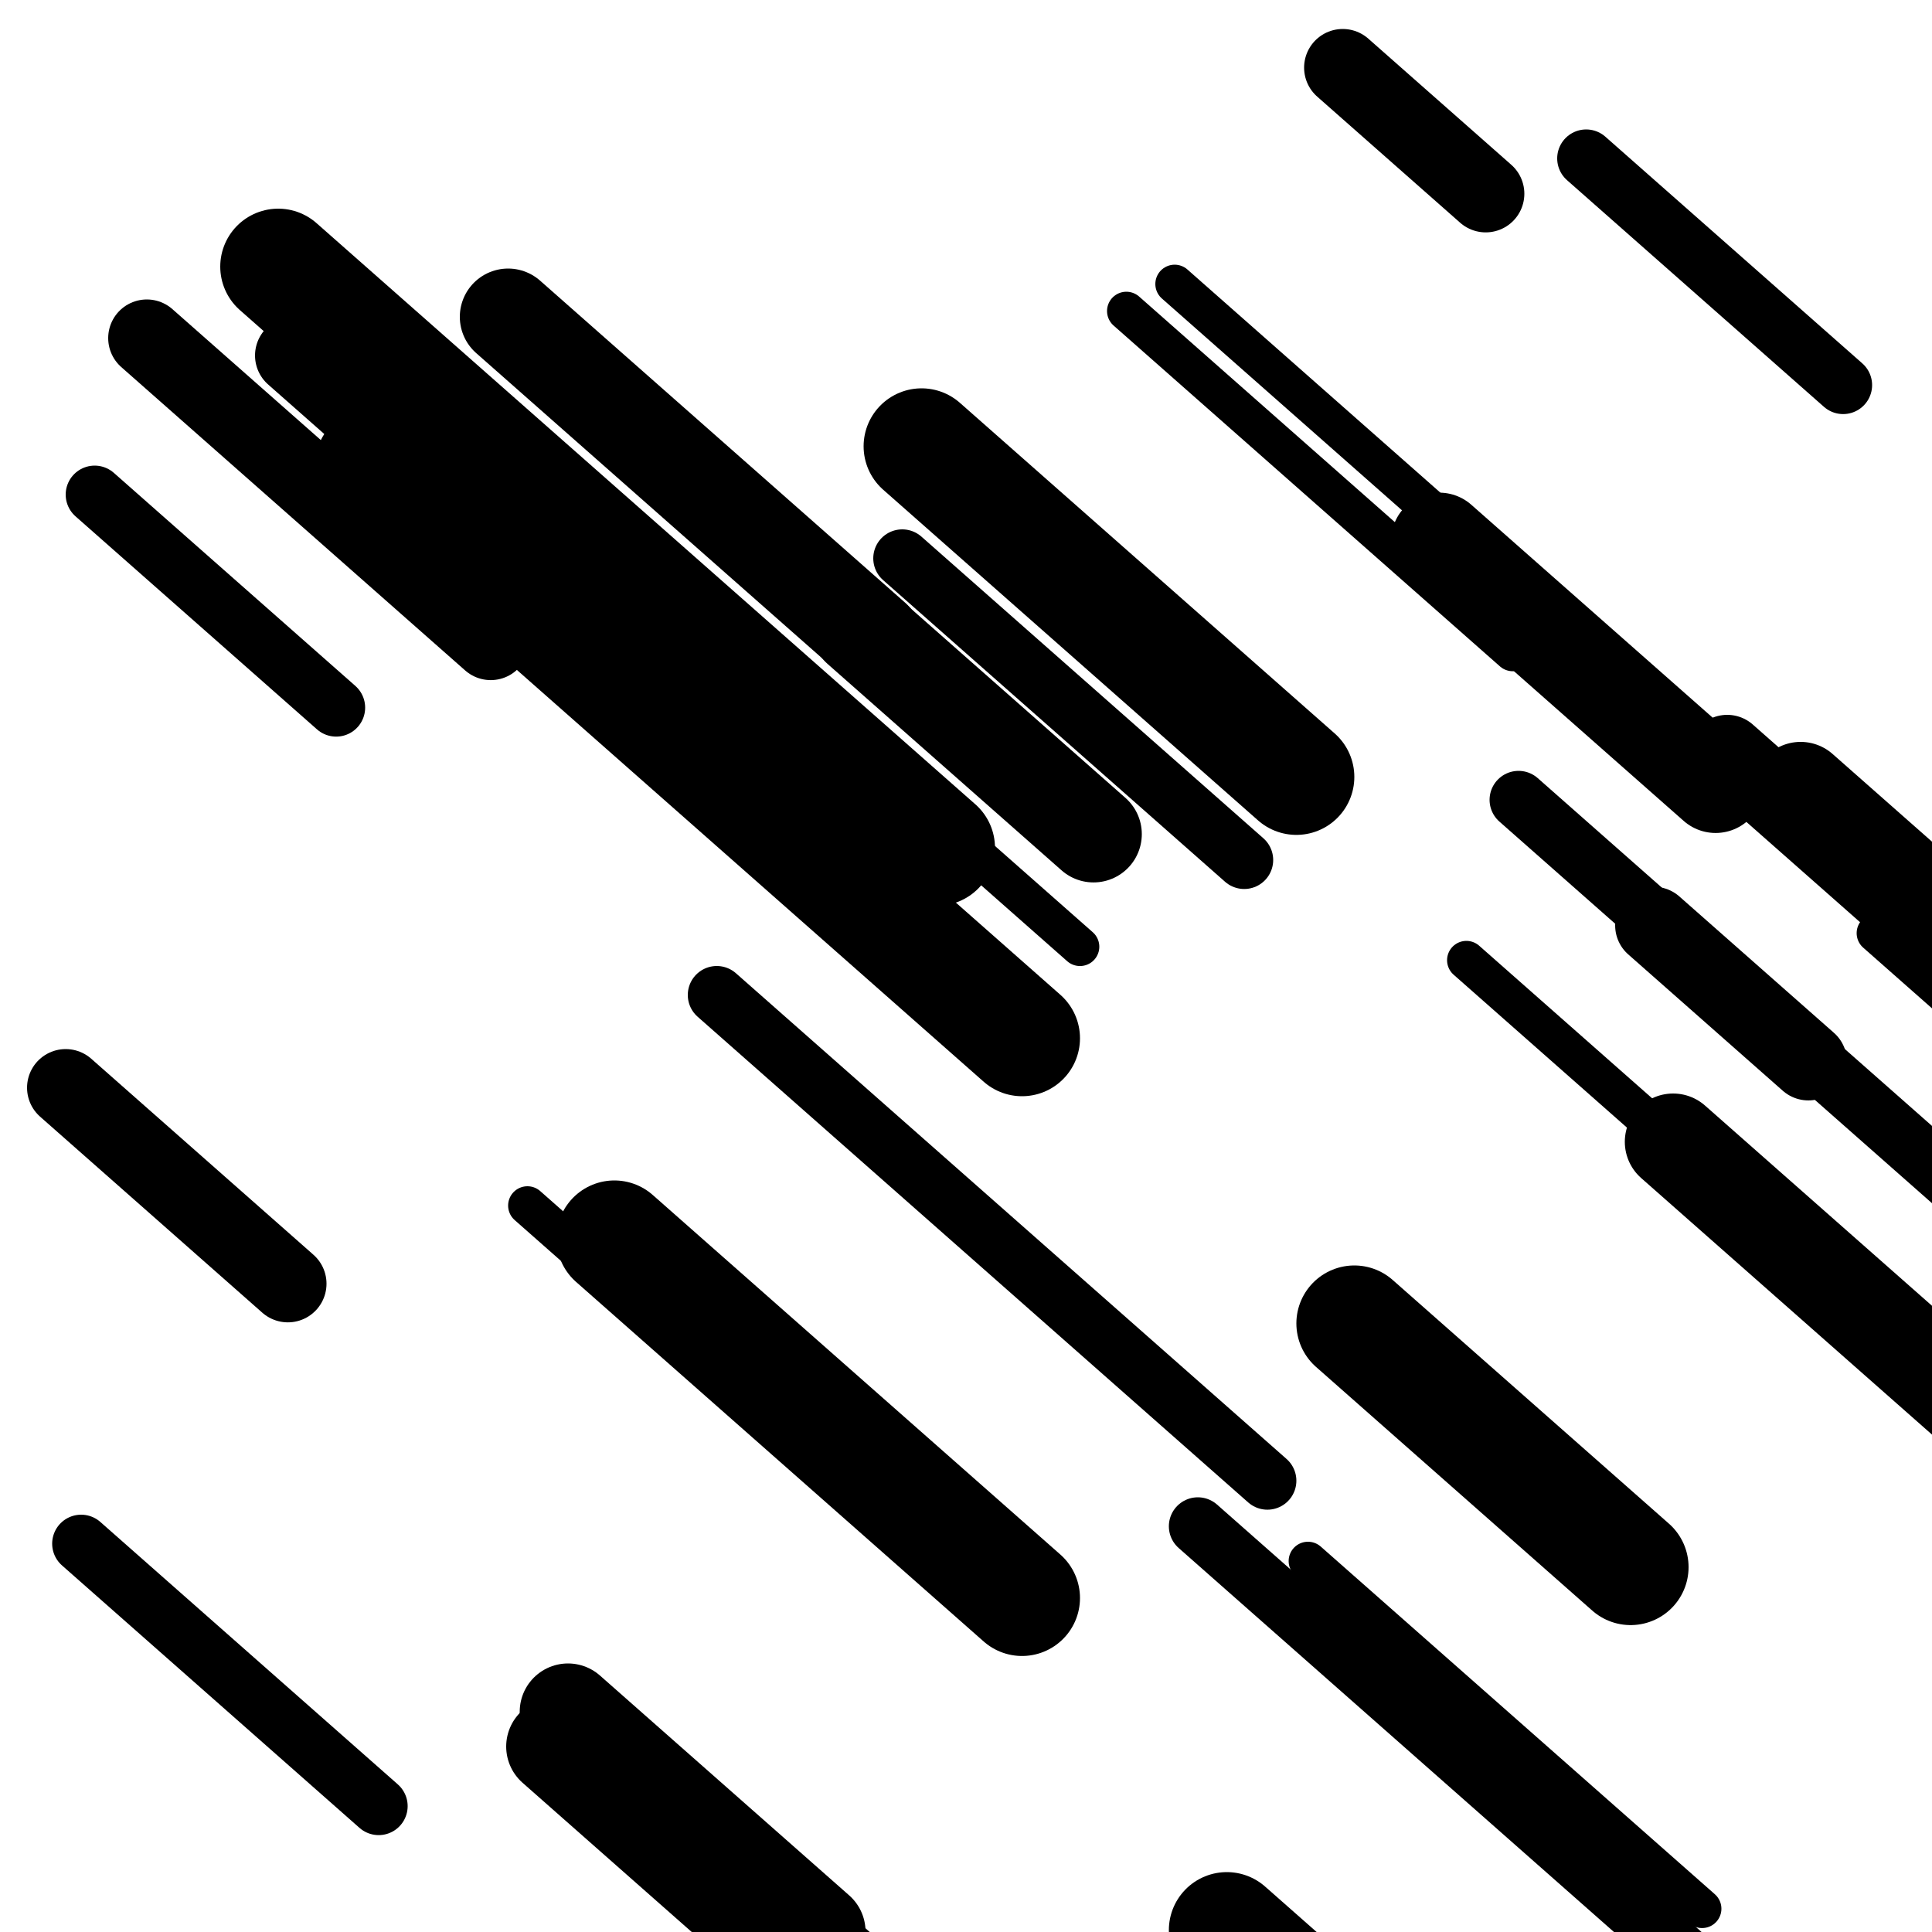
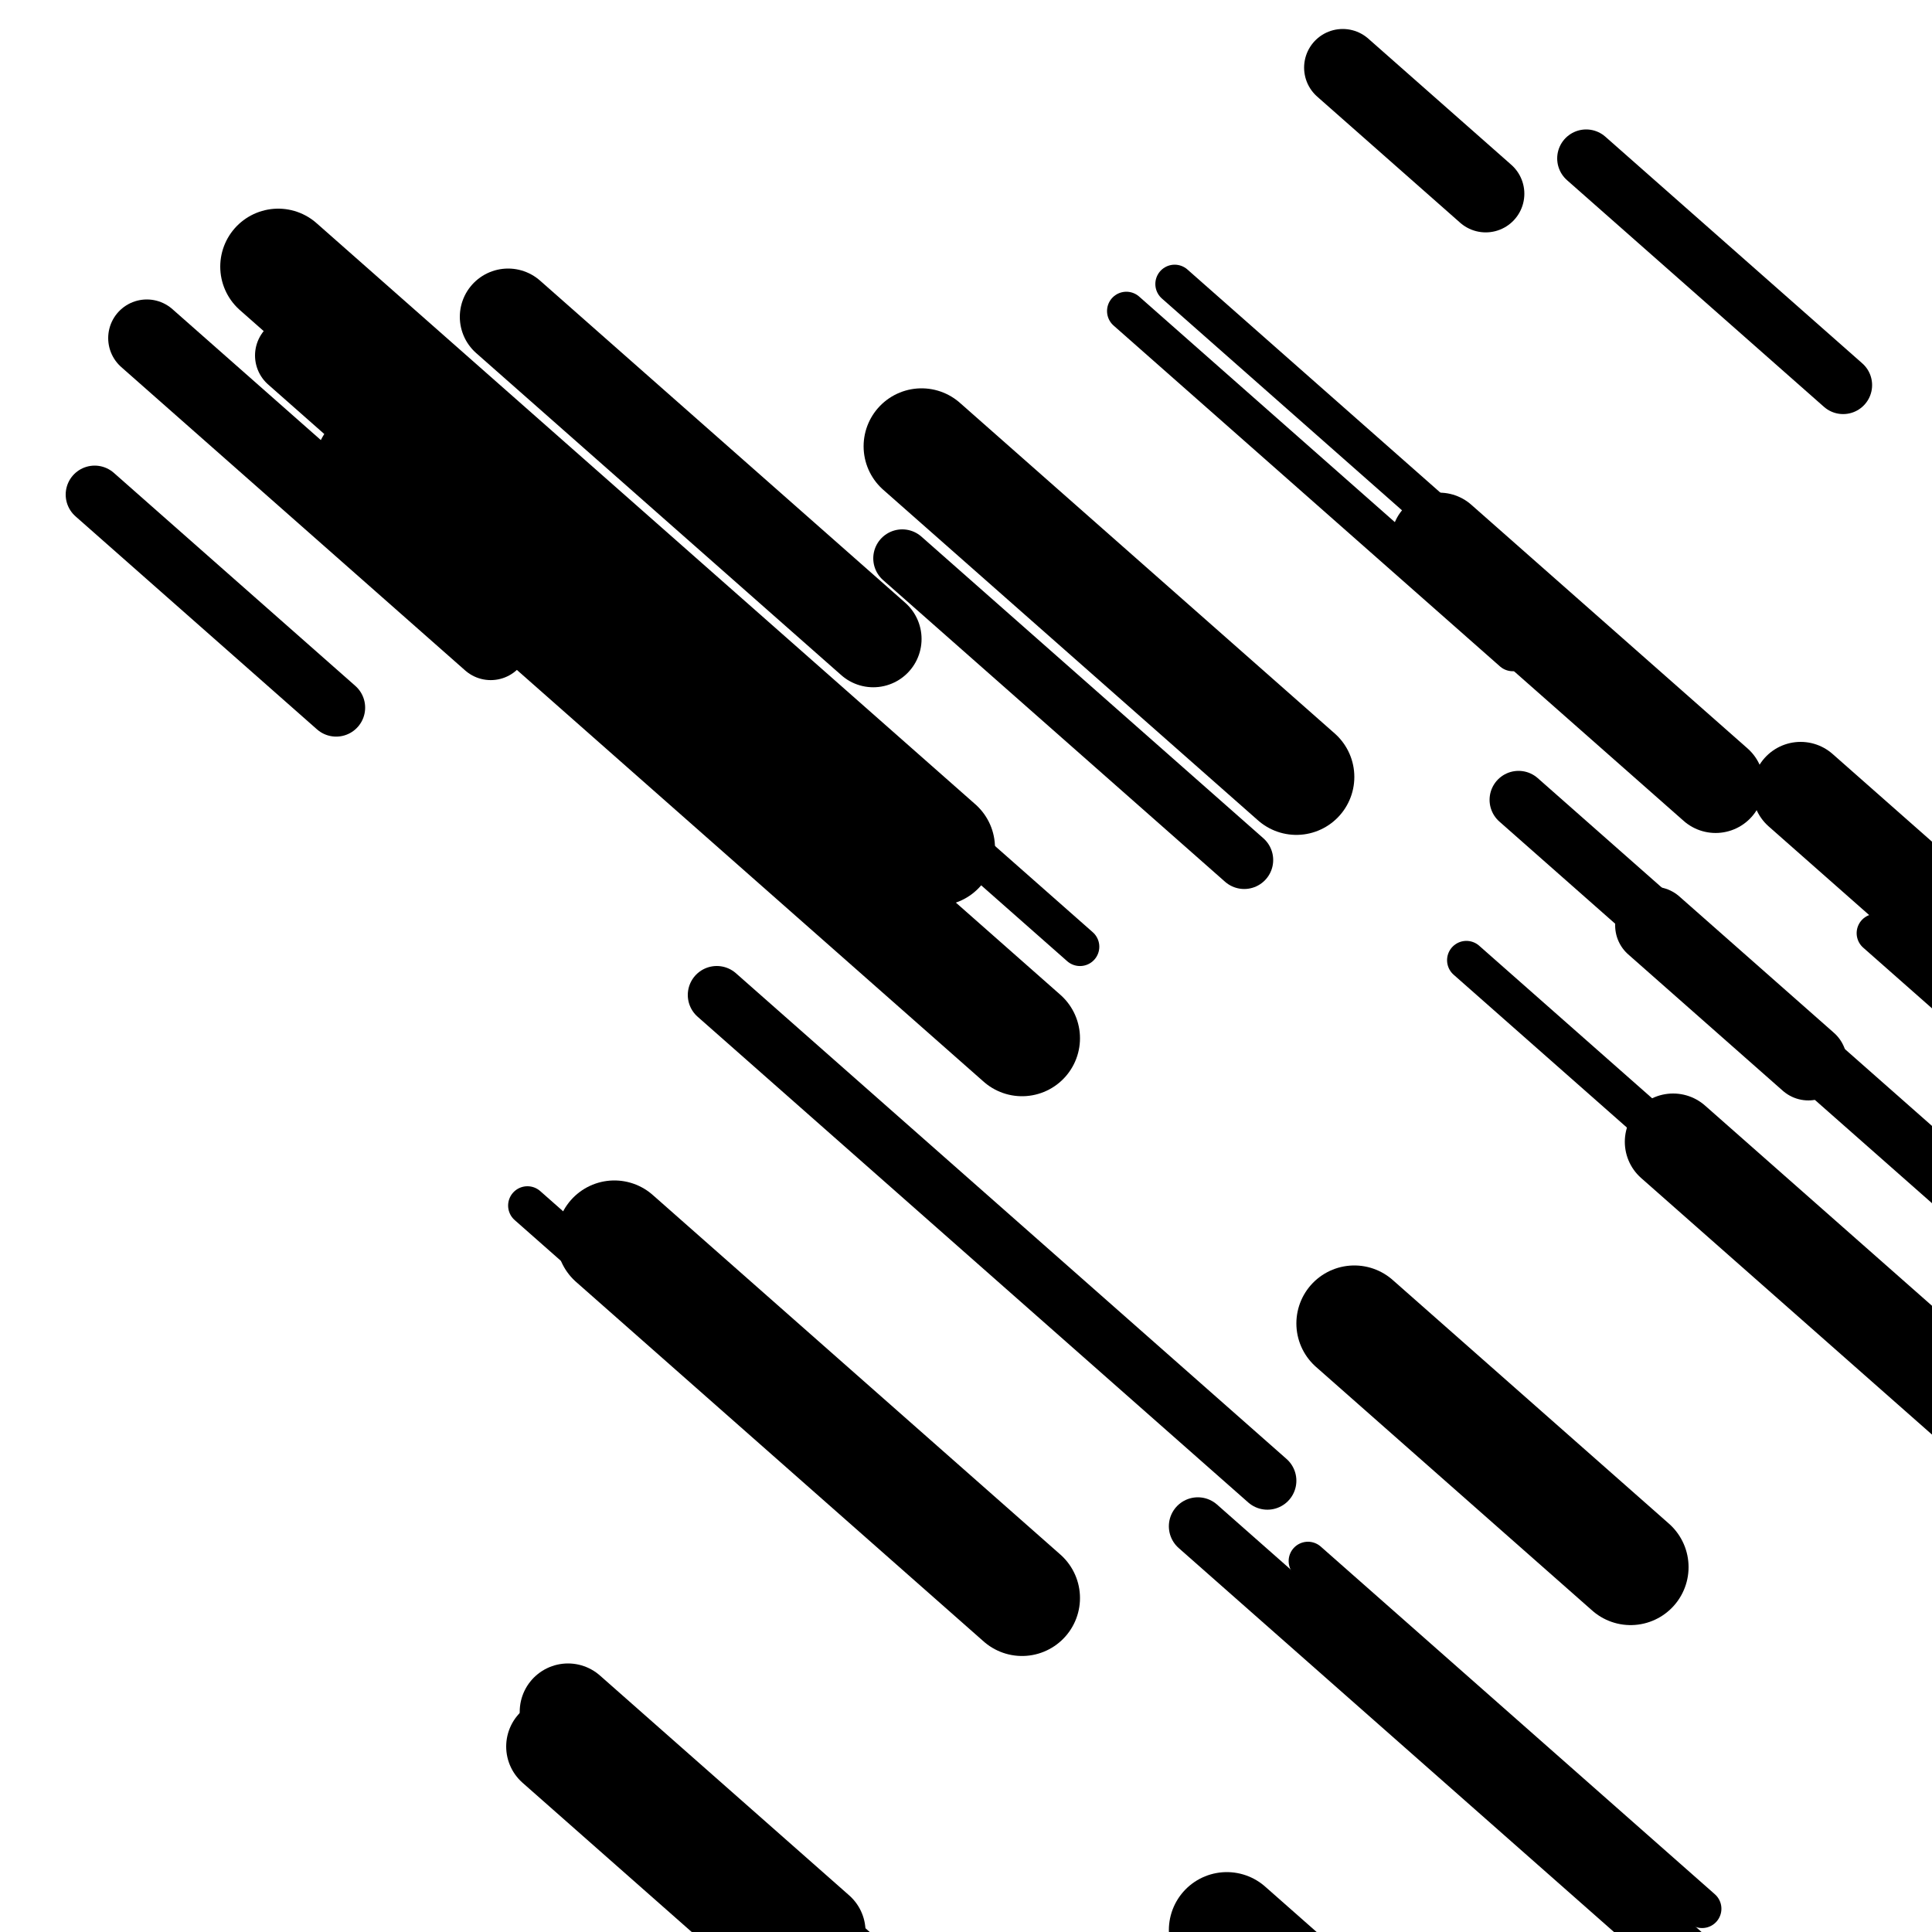
<svg xmlns="http://www.w3.org/2000/svg" viewBox="0 0 1000 1000" height="1000" width="1000">
  <rect x="0" y="0" width="1000" height="1000" fill="#ffffff" />
  <line opacity="0.8" x1="971" y1="483" x2="1050" y2="552.69" stroke="hsl(23, 20%, 70%)" stroke-width="20" stroke-linecap="round" />
  <line opacity="0.8" x1="583" y1="161" x2="783" y2="337.43" stroke="hsl(173, 20%, 20%)" stroke-width="20" stroke-linecap="round" />
  <line opacity="0.8" x1="608" y1="147" x2="824" y2="337.544" stroke="hsl(23, 20%, 70%)" stroke-width="20" stroke-linecap="round" />
  <line opacity="0.8" x1="273" y1="624" x2="420" y2="753.676" stroke="hsl(193, 20%, 30%)" stroke-width="20" stroke-linecap="round" />
  <line opacity="0.8" x1="364" y1="318" x2="559" y2="490.019" stroke="hsl(343, 20%, 50%)" stroke-width="20" stroke-linecap="round" />
  <line opacity="0.8" x1="677" y1="808" x2="881" y2="987.959" stroke="hsl(193, 20%, 30%)" stroke-width="20" stroke-linecap="round" />
  <line opacity="0.8" x1="759" y1="497" x2="1062" y2="764.291" stroke="hsl(193, 20%, 30%)" stroke-width="20" stroke-linecap="round" />
  <line opacity="0.8" x1="49" y1="256" x2="174" y2="366.269" stroke="hsl(3, 20%, 60%)" stroke-width="30" stroke-linecap="round" />
  <line opacity="0.8" x1="786" y1="414" x2="1038" y2="636.302" stroke="hsl(343, 20%, 50%)" stroke-width="30" stroke-linecap="round" />
  <line opacity="0.8" x1="620" y1="790" x2="963" y2="1092.577" stroke="hsl(173, 20%, 20%)" stroke-width="30" stroke-linecap="round" />
  <line opacity="0.8" x1="467" y1="289" x2="644" y2="445.141" stroke="hsl(3, 20%, 60%)" stroke-width="30" stroke-linecap="round" />
-   <line opacity="0.8" x1="42" y1="799" x2="196" y2="934.851" stroke="hsl(193, 20%, 30%)" stroke-width="30" stroke-linecap="round" />
  <line opacity="0.8" x1="821" y1="82" x2="954" y2="199.326" stroke="hsl(23, 20%, 70%)" stroke-width="30" stroke-linecap="round" />
  <line opacity="0.8" x1="371" y1="515" x2="656" y2="766.413" stroke="hsl(343, 20%, 50%)" stroke-width="30" stroke-linecap="round" />
-   <line opacity="0.8" x1="894" y1="390" x2="1237" y2="692.577" stroke="hsl(23, 20%, 70%)" stroke-width="40" stroke-linecap="round" />
  <line opacity="0.8" x1="152" y1="184" x2="206" y2="231.636" stroke="hsl(343, 20%, 50%)" stroke-width="40" stroke-linecap="round" />
-   <line opacity="0.8" x1="34" y1="563" x2="149" y2="664.447" stroke="hsl(193, 20%, 30%)" stroke-width="40" stroke-linecap="round" />
  <line opacity="0.8" x1="856" y1="479" x2="936" y2="549.572" stroke="hsl(343, 20%, 50%)" stroke-width="40" stroke-linecap="round" />
  <line opacity="0.8" x1="187" y1="182" x2="390" y2="361.076" stroke="hsl(3, 20%, 60%)" stroke-width="40" stroke-linecap="round" />
  <line opacity="0.8" x1="695" y1="35" x2="769" y2="100.279" stroke="hsl(3, 20%, 60%)" stroke-width="40" stroke-linecap="round" />
  <line opacity="0.8" x1="76" y1="175" x2="254" y2="332.023" stroke="hsl(343, 20%, 50%)" stroke-width="40" stroke-linecap="round" />
  <line opacity="0.8" x1="287" y1="904" x2="531" y2="1119.245" stroke="hsl(343, 20%, 50%)" stroke-width="50" stroke-linecap="round" />
-   <line opacity="0.8" x1="445" y1="325" x2="566" y2="431.74" stroke="hsl(3, 20%, 60%)" stroke-width="50" stroke-linecap="round" />
  <line opacity="0.8" x1="932" y1="409" x2="1162" y2="611.894" stroke="hsl(3, 20%, 60%)" stroke-width="50" stroke-linecap="round" />
  <line opacity="0.8" x1="263" y1="164" x2="452" y2="330.726" stroke="hsl(3, 20%, 60%)" stroke-width="50" stroke-linecap="round" />
  <line opacity="0.8" x1="866" y1="591" x2="1123" y2="817.712" stroke="hsl(23, 20%, 70%)" stroke-width="50" stroke-linecap="round" />
  <line opacity="0.8" x1="294" y1="886" x2="423" y2="999.797" stroke="hsl(3, 20%, 60%)" stroke-width="50" stroke-linecap="round" />
  <line opacity="0.8" x1="745" y1="280" x2="888" y2="406.147" stroke="hsl(173, 20%, 20%)" stroke-width="50" stroke-linecap="round" />
  <line opacity="0.8" x1="193" y1="241" x2="529" y2="537.402" stroke="hsl(3, 20%, 60%)" stroke-width="60" stroke-linecap="round" />
  <line opacity="0.8" x1="318" y1="641" x2="529" y2="827.134" stroke="hsl(193, 20%, 30%)" stroke-width="60" stroke-linecap="round" />
  <line opacity="0.8" x1="144" y1="138" x2="485" y2="438.813" stroke="hsl(3, 20%, 60%)" stroke-width="60" stroke-linecap="round" />
  <line opacity="0.8" x1="477" y1="231" x2="671" y2="402.137" stroke="hsl(343, 20%, 50%)" stroke-width="60" stroke-linecap="round" />
  <line opacity="0.8" x1="635" y1="999" x2="878" y2="1213.362" stroke="hsl(343, 20%, 50%)" stroke-width="60" stroke-linecap="round" />
  <line opacity="0.8" x1="701" y1="685" x2="844" y2="811.147" stroke="hsl(173, 20%, 20%)" stroke-width="60" stroke-linecap="round" />
  <line opacity="0.8" x1="364" y1="964" x2="676" y2="1239.231" stroke="hsl(193, 20%, 30%)" stroke-width="60" stroke-linecap="round" />
</svg>